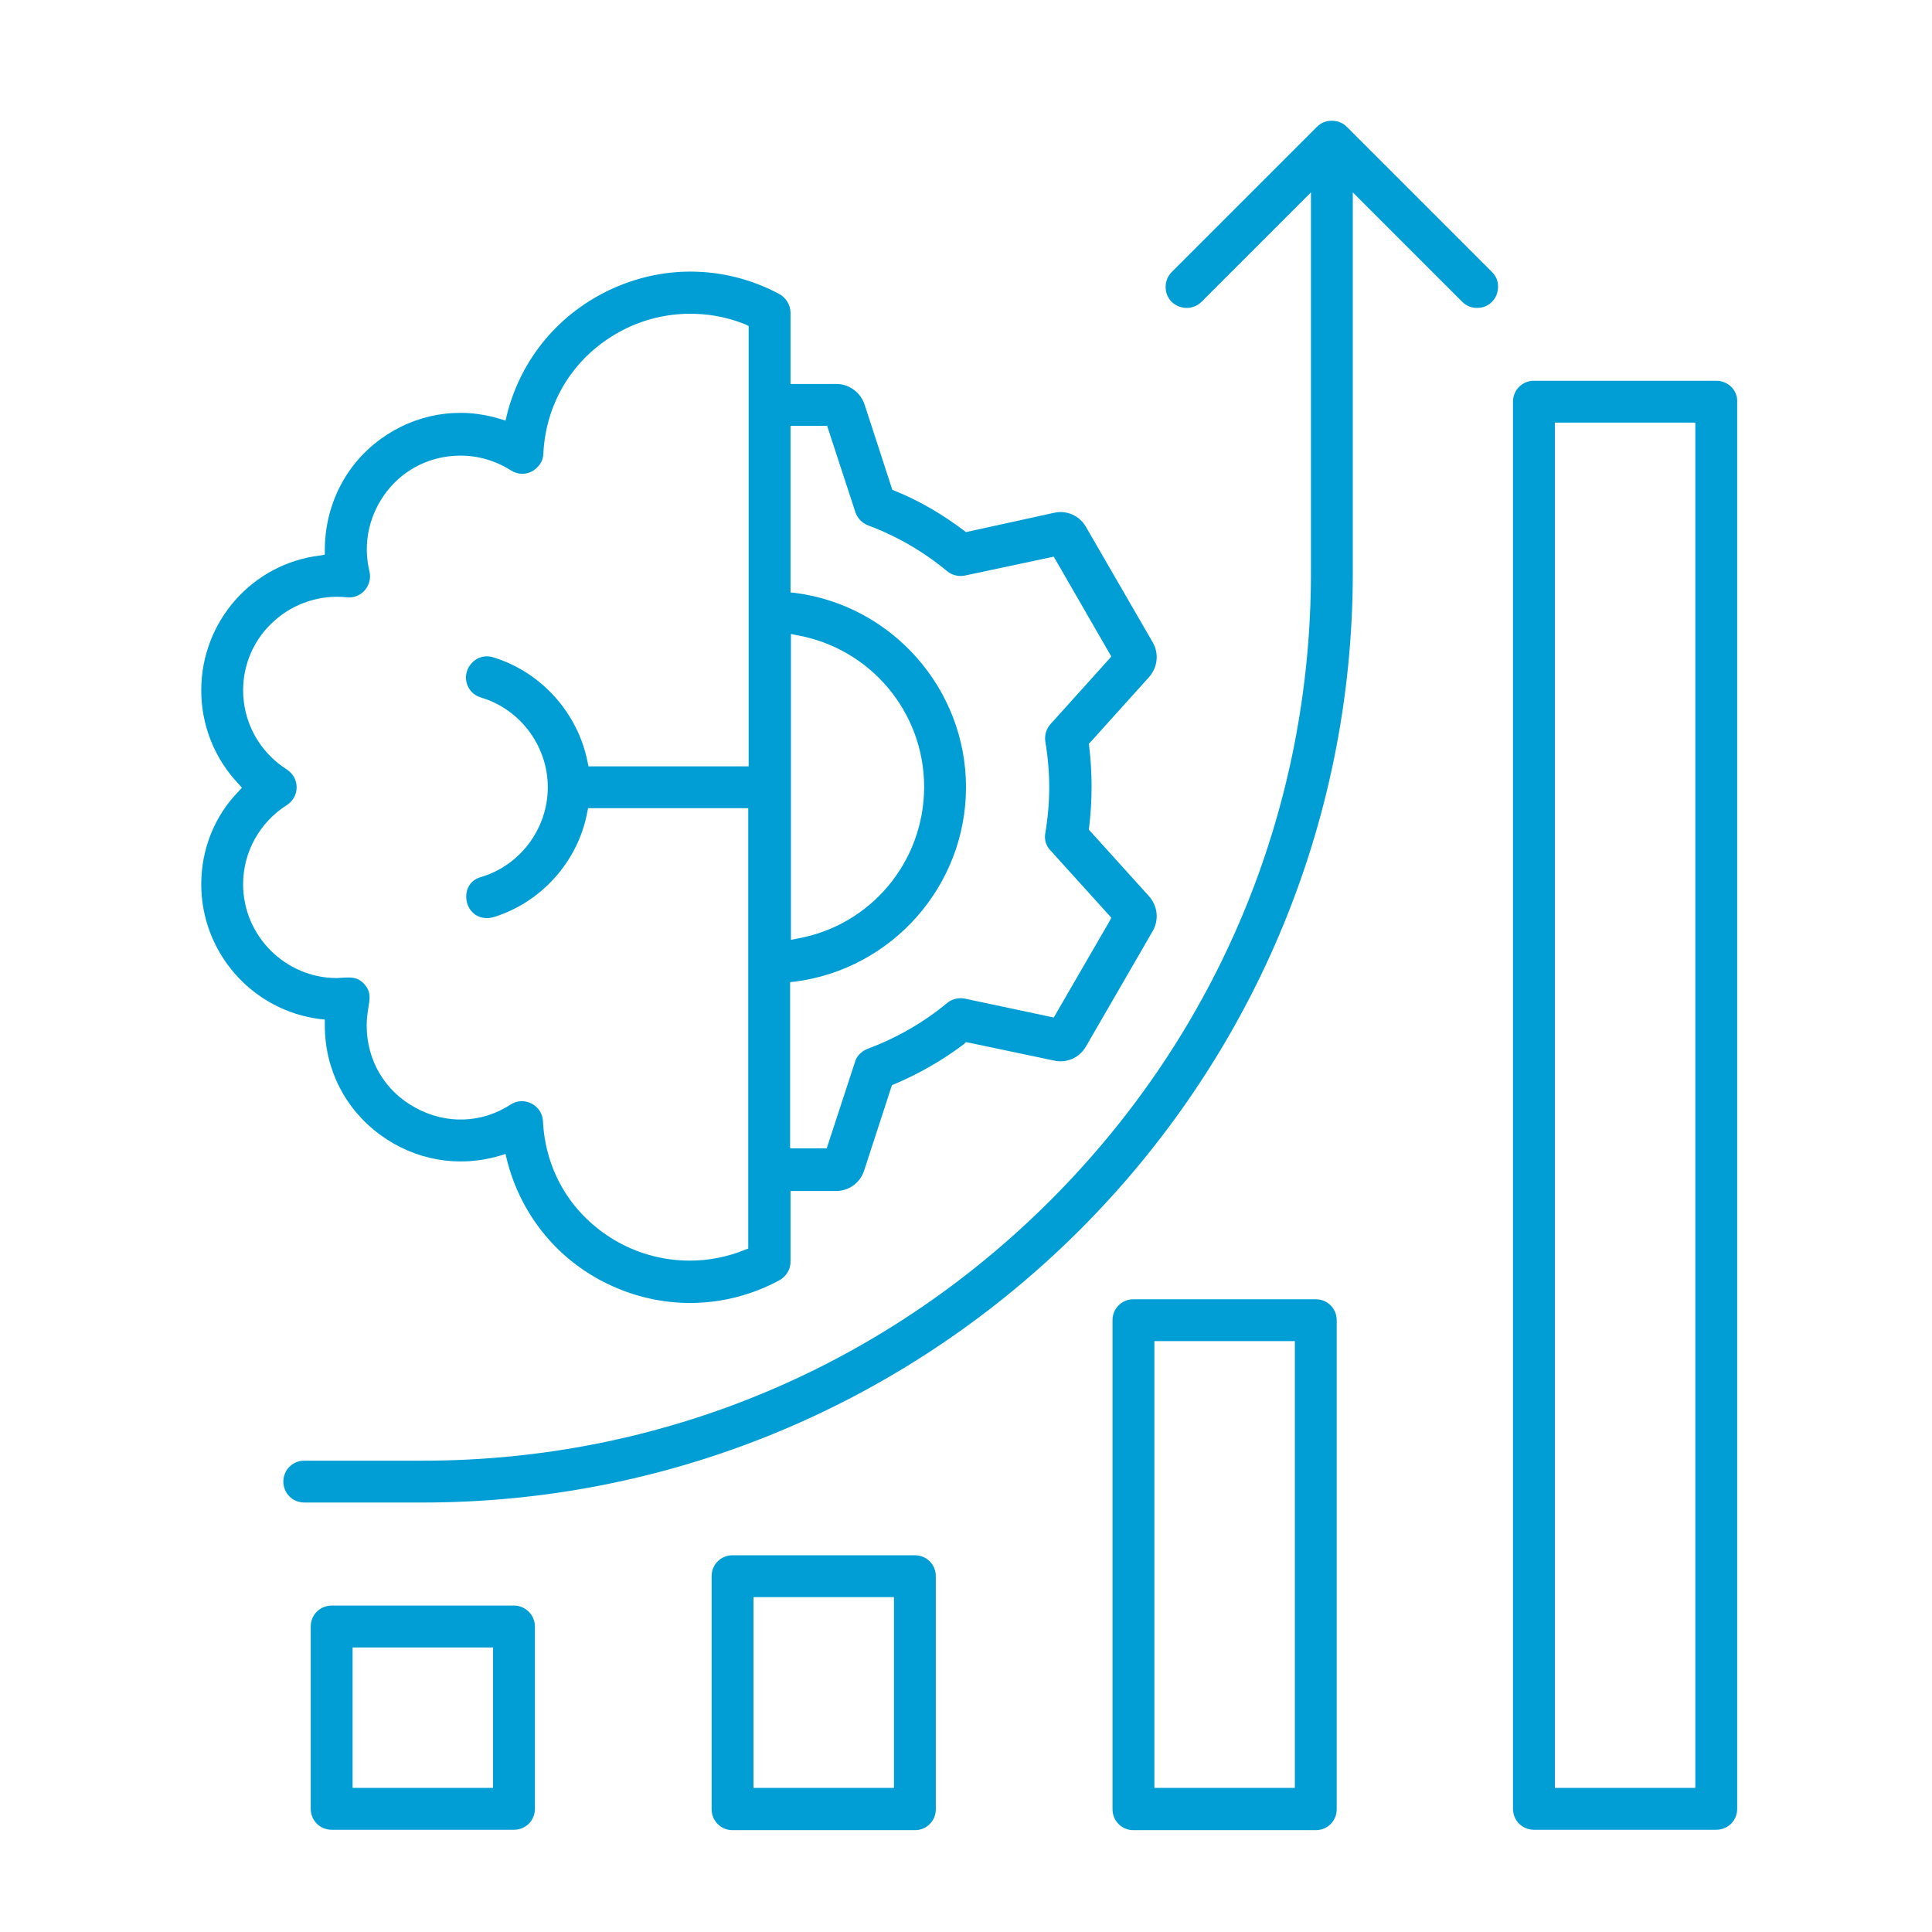
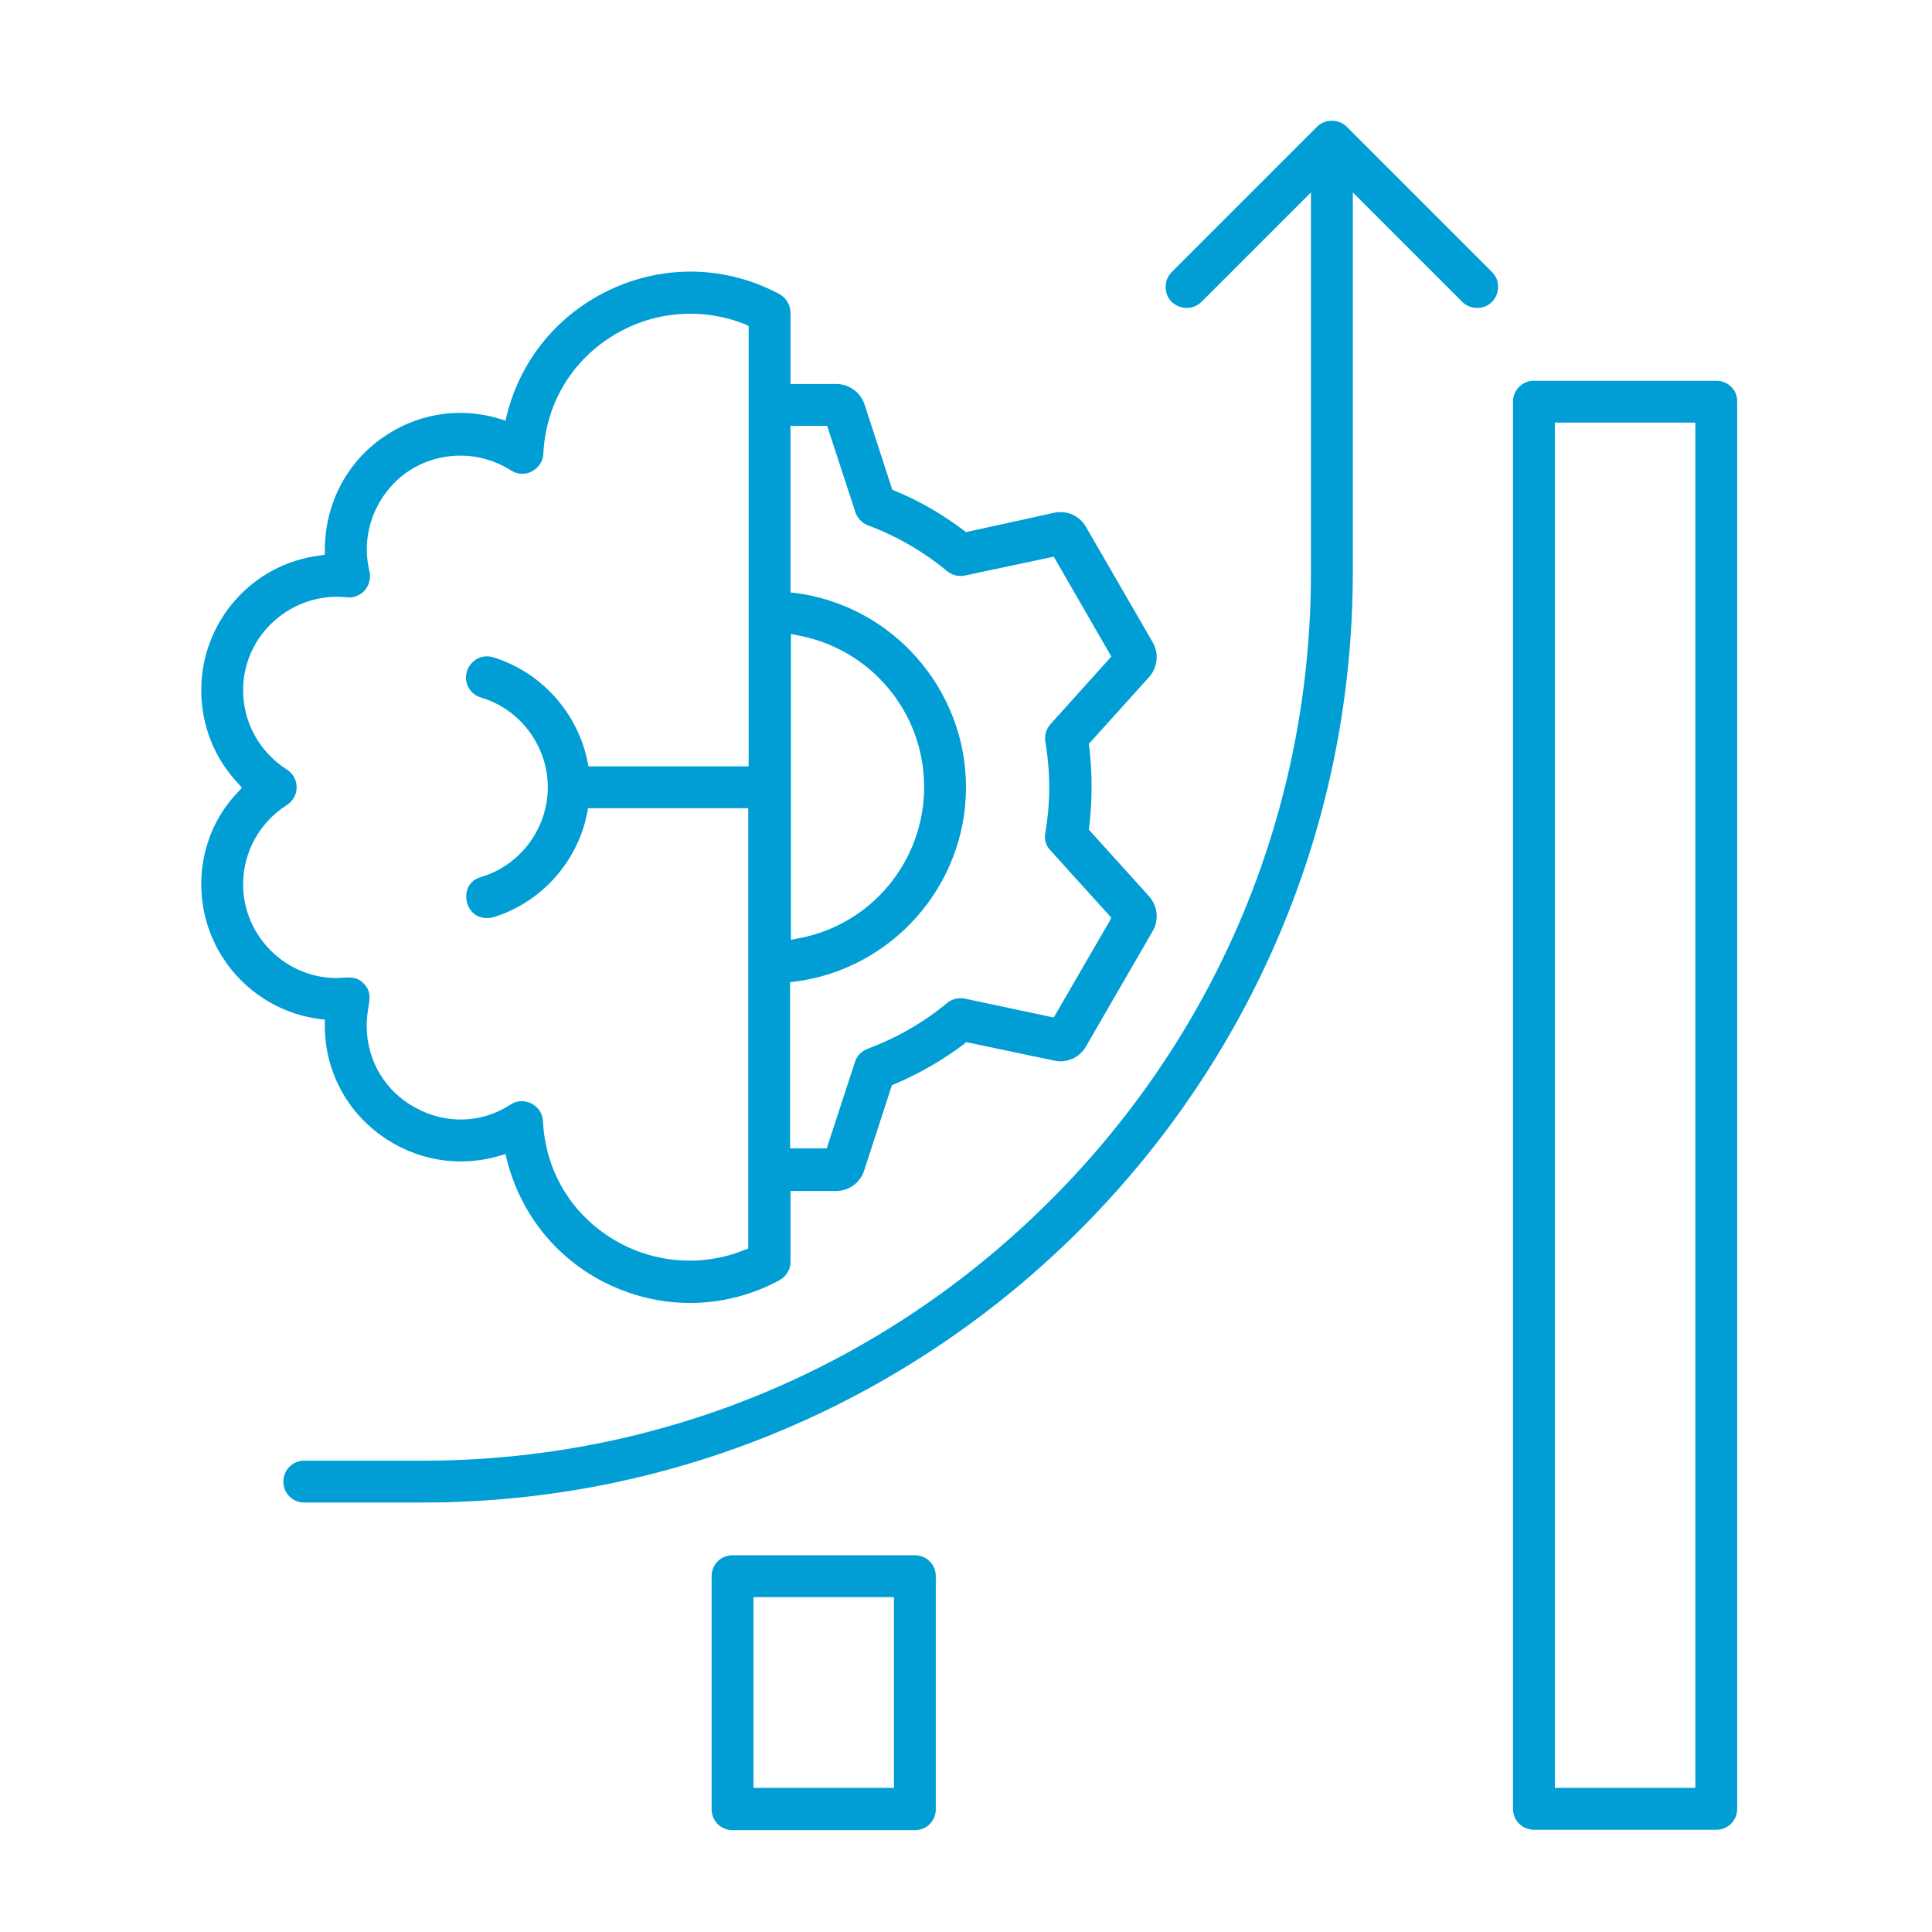
<svg xmlns="http://www.w3.org/2000/svg" width="48" height="48" viewBox="0 0 48 48" fill="none">
-   <path d="M32.69 32.28H28.16C27.87 32.28 27.64 32.51 27.64 32.8V44.95C27.64 45.24 27.87 45.47 28.16 45.47H32.69C32.98 45.47 33.21 45.24 33.21 44.95V32.8C33.21 32.51 32.98 32.28 32.69 32.28ZM32.17 44.42H28.68V33.32H32.17V44.42Z" fill="#009ED5" />
  <path d="M33.46 3.15C33.36 3.05 33.23 3 33.09 3C32.95 3 32.82 3.05 32.72 3.15L29.11 6.76C29.01 6.86 28.96 6.99 28.96 7.13C28.96 7.27 29.01 7.4 29.11 7.5C29.32 7.7 29.65 7.7 29.85 7.5L32.57 4.78V14.23C32.57 20.11 30.27 25.65 26.1 29.82C21.93 33.99 16.39 36.29 10.51 36.29H7.56C7.27 36.29 7.04 36.52 7.04 36.81C7.04 37.1 7.27 37.33 7.56 37.33H10.5C23.24 37.33 33.61 26.96 33.61 14.22V4.78L36.33 7.5C36.43 7.6 36.56 7.65 36.7 7.65C36.96 7.65 37.12 7.48 37.18 7.33C37.24 7.17 37.25 6.94 37.07 6.76L33.46 3.15Z" fill="#009ED5" />
  <path d="M22.73 38.64H18.2C17.91 38.64 17.68 38.87 17.68 39.16V44.95C17.68 45.24 17.91 45.47 18.2 45.47H22.73C23.02 45.47 23.25 45.24 23.25 44.95V39.16C23.25 38.87 23.02 38.64 22.73 38.64ZM22.21 44.42H18.72V39.68H22.21V44.42Z" fill="#009ED5" />
-   <path d="M12.77 39.89H8.24C7.95 39.89 7.72 40.12 7.72 40.41V44.94C7.72 45.23 7.95 45.46 8.24 45.46H12.77C13.06 45.46 13.29 45.23 13.29 44.94V40.41C13.29 40.13 13.06 39.89 12.77 39.89ZM8.76 44.42V40.93H12.25V44.42H8.76Z" fill="#009ED5" />
  <path d="M42.64 9.46H38.11C37.82 9.46 37.59 9.69 37.59 9.98V44.94C37.59 45.23 37.82 45.46 38.11 45.46H42.64C42.93 45.46 43.16 45.23 43.16 44.94V9.98C43.17 9.69 42.93 9.46 42.64 9.46ZM38.63 44.42V10.5H42.12V44.42H38.63Z" fill="#009ED5" />
  <path d="M8.07 25.33V25.48C8.07 26.56 8.57 27.55 9.44 28.19C10.31 28.83 11.4 29.02 12.43 28.71L12.56 28.67L12.59 28.8C12.94 30.21 13.9 31.37 15.23 31.96C16.57 32.56 18.08 32.5 19.36 31.81C19.53 31.72 19.64 31.54 19.64 31.35V29.59H20.77C21.09 29.59 21.37 29.39 21.47 29.08L22.16 26.96L22.21 26.94C22.83 26.68 23.42 26.34 23.95 25.94L24 25.89L26.19 26.35C26.5 26.42 26.82 26.28 26.98 26L28.64 23.13C28.8 22.85 28.76 22.51 28.55 22.27L27.05 20.61L27.06 20.55C27.14 19.88 27.14 19.21 27.06 18.54L27.05 18.48L27.09 18.44L28.55 16.82C28.76 16.58 28.8 16.24 28.64 15.96L26.98 13.09C26.82 12.81 26.5 12.67 26.19 12.74L24 13.22L23.96 13.19C23.42 12.78 22.84 12.44 22.22 12.19L22.17 12.17L21.48 10.05C21.38 9.75 21.1 9.54 20.78 9.54H19.64V7.77C19.64 7.58 19.53 7.4 19.37 7.31C18.09 6.62 16.58 6.56 15.24 7.16C13.9 7.76 12.94 8.91 12.59 10.32L12.56 10.45L12.43 10.41C11.4 10.09 10.31 10.28 9.44 10.92C8.57 11.56 8.07 12.57 8.07 13.67V13.78L7.96 13.8C6.27 14 5 15.44 5 17.15C5 18.02 5.33 18.85 5.93 19.48L6.01 19.57L5.93 19.66C5.33 20.27 5 21.1 5 21.97C5 23.67 6.27 25.11 7.96 25.32L8.07 25.33ZM19.64 10.58H20.55L21.25 12.72C21.3 12.87 21.41 12.99 21.56 13.05C22.28 13.32 22.94 13.7 23.53 14.19C23.65 14.29 23.81 14.33 23.97 14.3L26.18 13.83L27.61 16.31L27.55 16.38L26.1 17.99C25.99 18.11 25.95 18.27 25.97 18.42C26.1 19.19 26.1 19.93 25.97 20.7C25.94 20.86 25.99 21.02 26.1 21.13L27.61 22.8L27.57 22.88L26.18 25.28L23.97 24.81C23.81 24.78 23.65 24.82 23.53 24.92C22.94 25.41 22.27 25.79 21.55 26.06C21.4 26.12 21.28 26.24 21.24 26.39L20.54 28.53H19.63V24.4L19.74 24.39C22.17 24.08 24 22 24 19.56C24 17.12 22.17 15.04 19.75 14.73L19.64 14.72V10.58ZM19.79 15.78C21.62 16.1 22.96 17.69 22.96 19.55C22.96 21.41 21.63 23 19.8 23.32L19.65 23.35V15.75L19.79 15.78ZM6.04 21.97C6.04 21.17 6.45 20.43 7.13 20C7.28 19.9 7.37 19.74 7.37 19.56C7.37 19.38 7.28 19.22 7.13 19.12C6.45 18.69 6.04 17.95 6.04 17.15C6.04 16.49 6.32 15.86 6.82 15.42C7.31 14.98 7.97 14.77 8.62 14.84C8.79 14.86 8.95 14.79 9.06 14.67C9.17 14.54 9.22 14.37 9.18 14.2C9.01 13.5 9.17 12.78 9.61 12.21C10.05 11.64 10.72 11.32 11.44 11.32C11.89 11.32 12.32 11.45 12.7 11.69C12.86 11.79 13.05 11.8 13.22 11.71C13.39 11.61 13.5 11.45 13.5 11.26C13.56 10.07 14.17 9.01 15.18 8.37C16.18 7.73 17.43 7.62 18.52 8.06L18.6 8.1V19.04H14.62L14.6 18.94C14.36 17.71 13.44 16.69 12.25 16.33C12.12 16.29 11.98 16.3 11.85 16.37C11.73 16.44 11.64 16.55 11.6 16.68C11.56 16.81 11.57 16.95 11.64 17.08C11.71 17.21 11.82 17.29 11.95 17.33C12.93 17.62 13.61 18.54 13.61 19.56C13.61 20.58 12.93 21.5 11.95 21.79C11.63 21.88 11.56 22.16 11.59 22.36C11.62 22.58 11.79 22.81 12.1 22.81C12.15 22.81 12.2 22.8 12.25 22.79C13.44 22.43 14.36 21.41 14.59 20.18L14.61 20.08H18.59V31.02L18.51 31.05C18.07 31.23 17.6 31.32 17.14 31.32C16.45 31.32 15.77 31.13 15.17 30.75C14.16 30.11 13.55 29.06 13.49 27.86C13.48 27.67 13.38 27.51 13.21 27.42C13.04 27.33 12.84 27.34 12.69 27.44C11.97 27.91 11.08 27.94 10.32 27.52C9.56 27.11 9.11 26.34 9.11 25.48C9.11 25.31 9.13 25.17 9.15 25.05C9.19 24.8 9.22 24.65 9.06 24.46C8.89 24.27 8.73 24.28 8.52 24.29C8.47 24.29 8.42 24.3 8.37 24.3C7.09 24.3 6.04 23.25 6.04 21.97Z" fill="#009ED5" />
</svg>